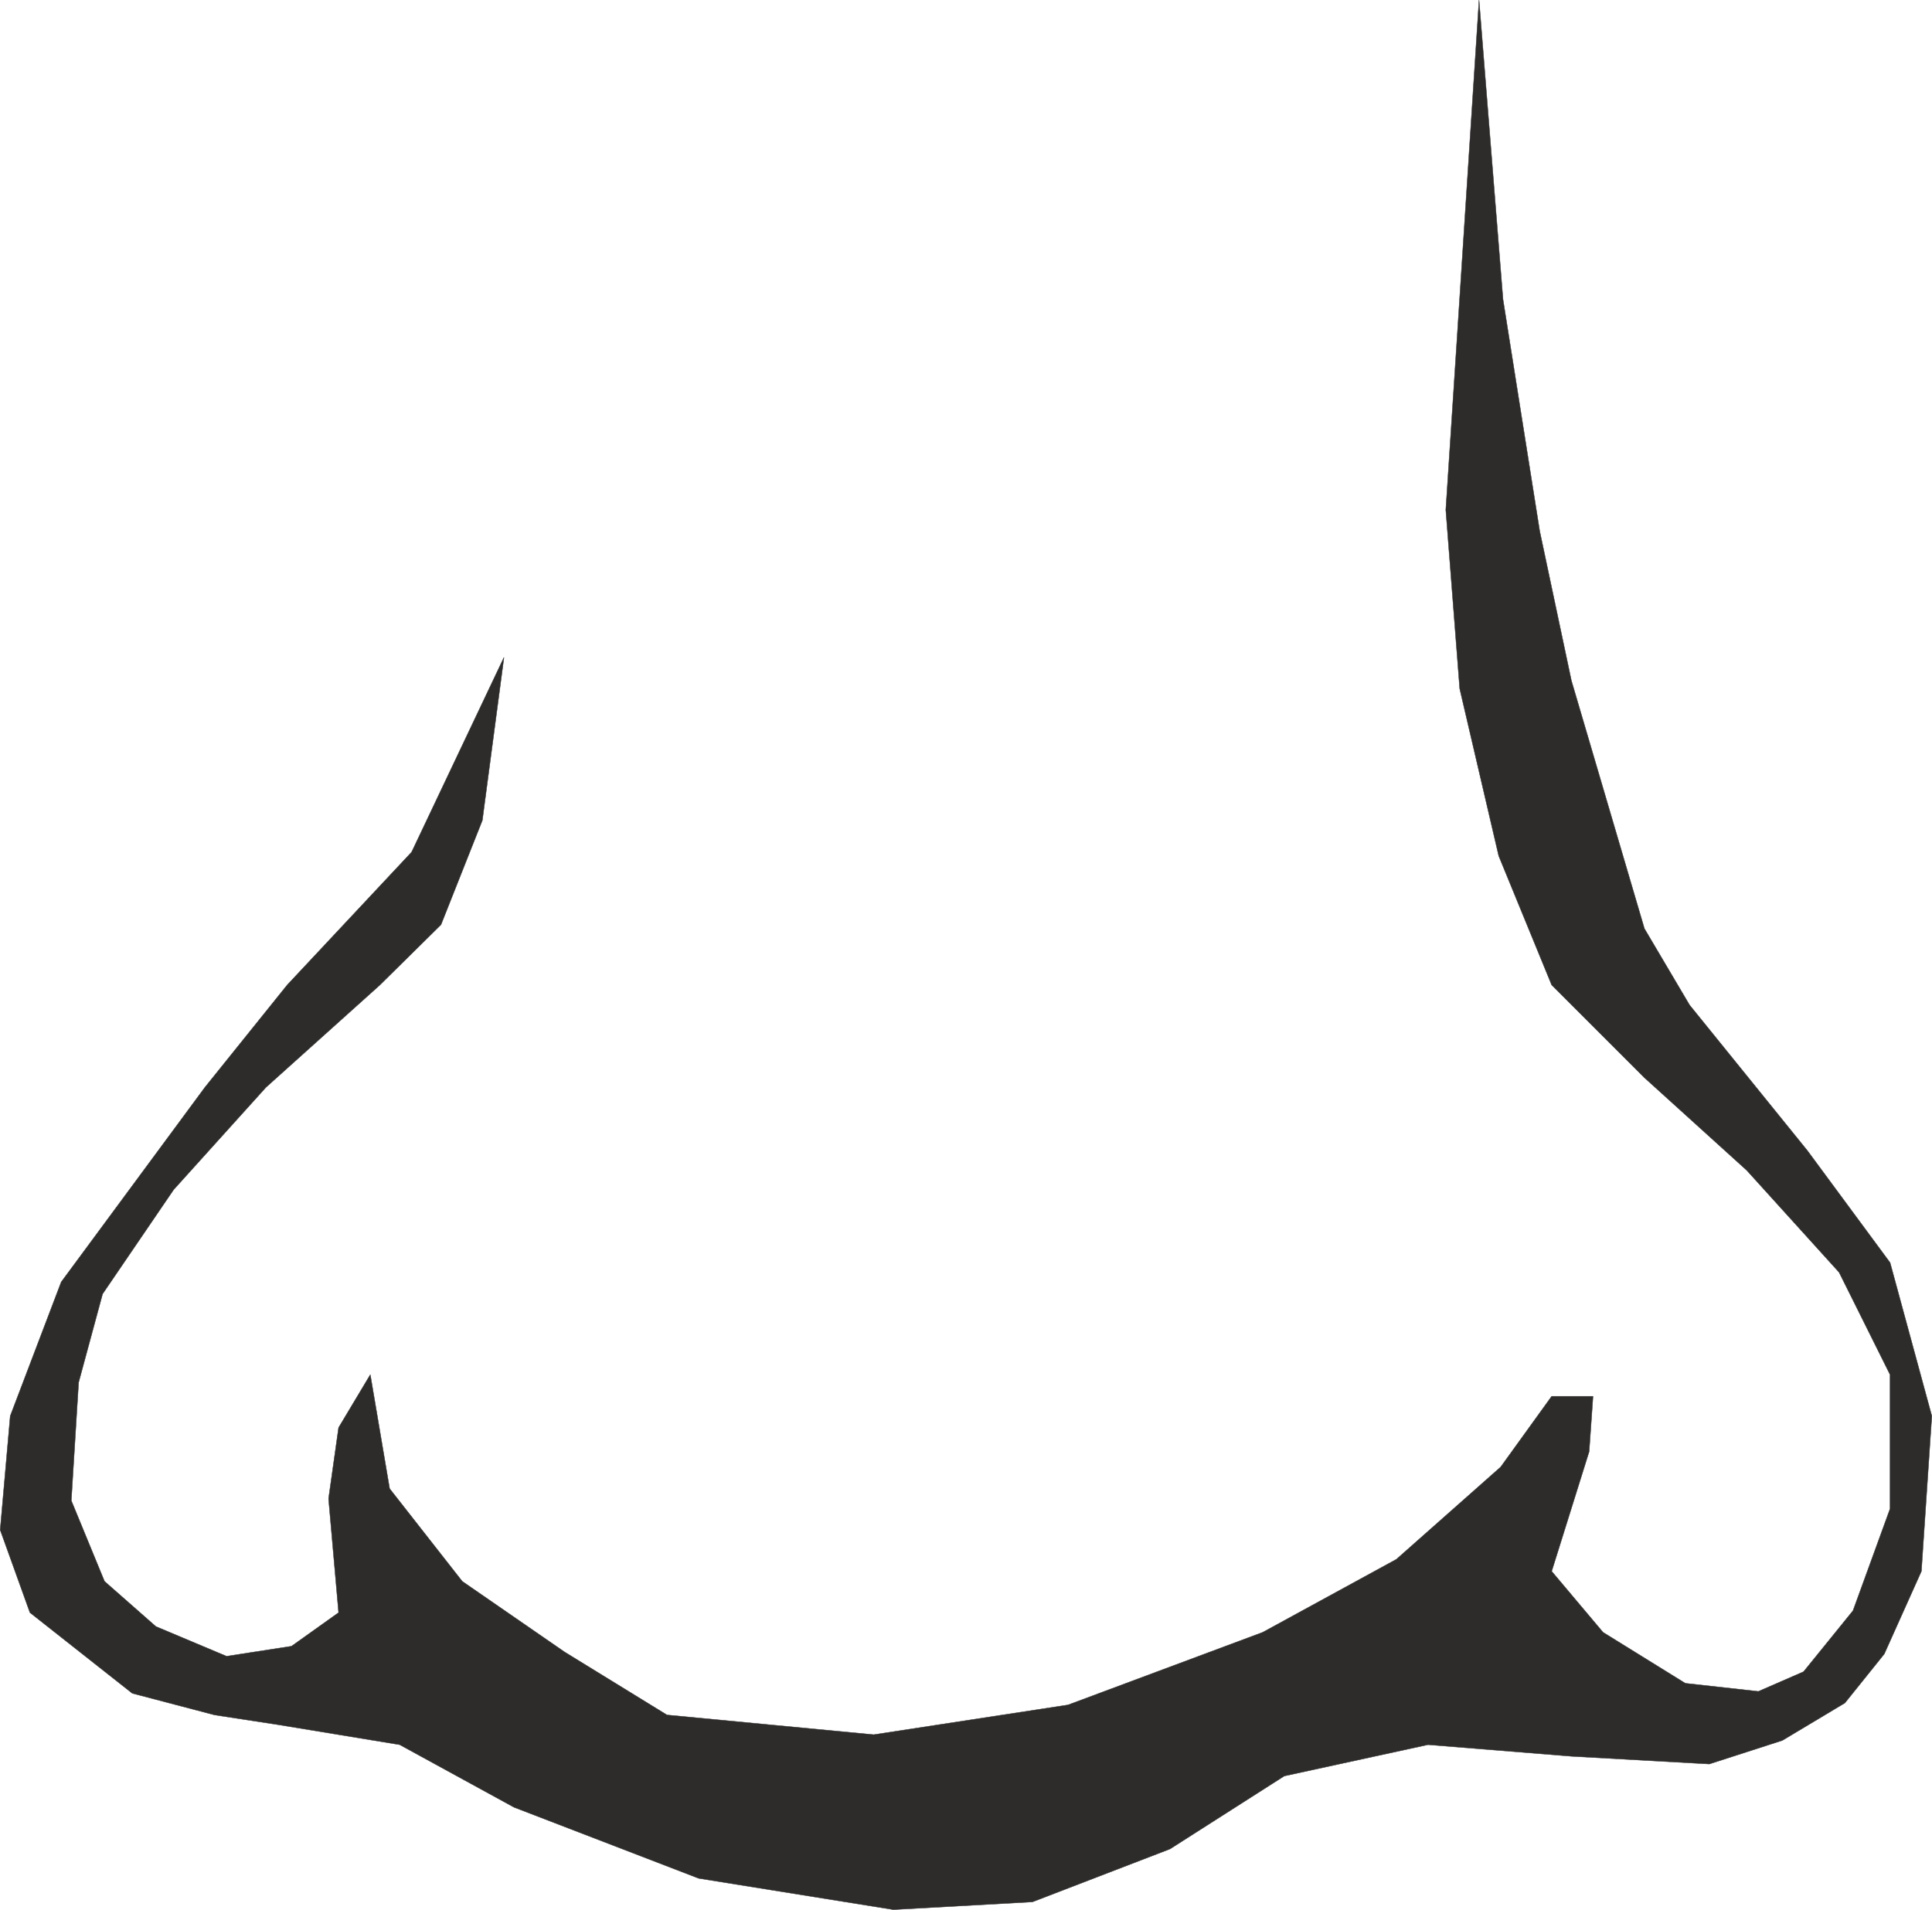
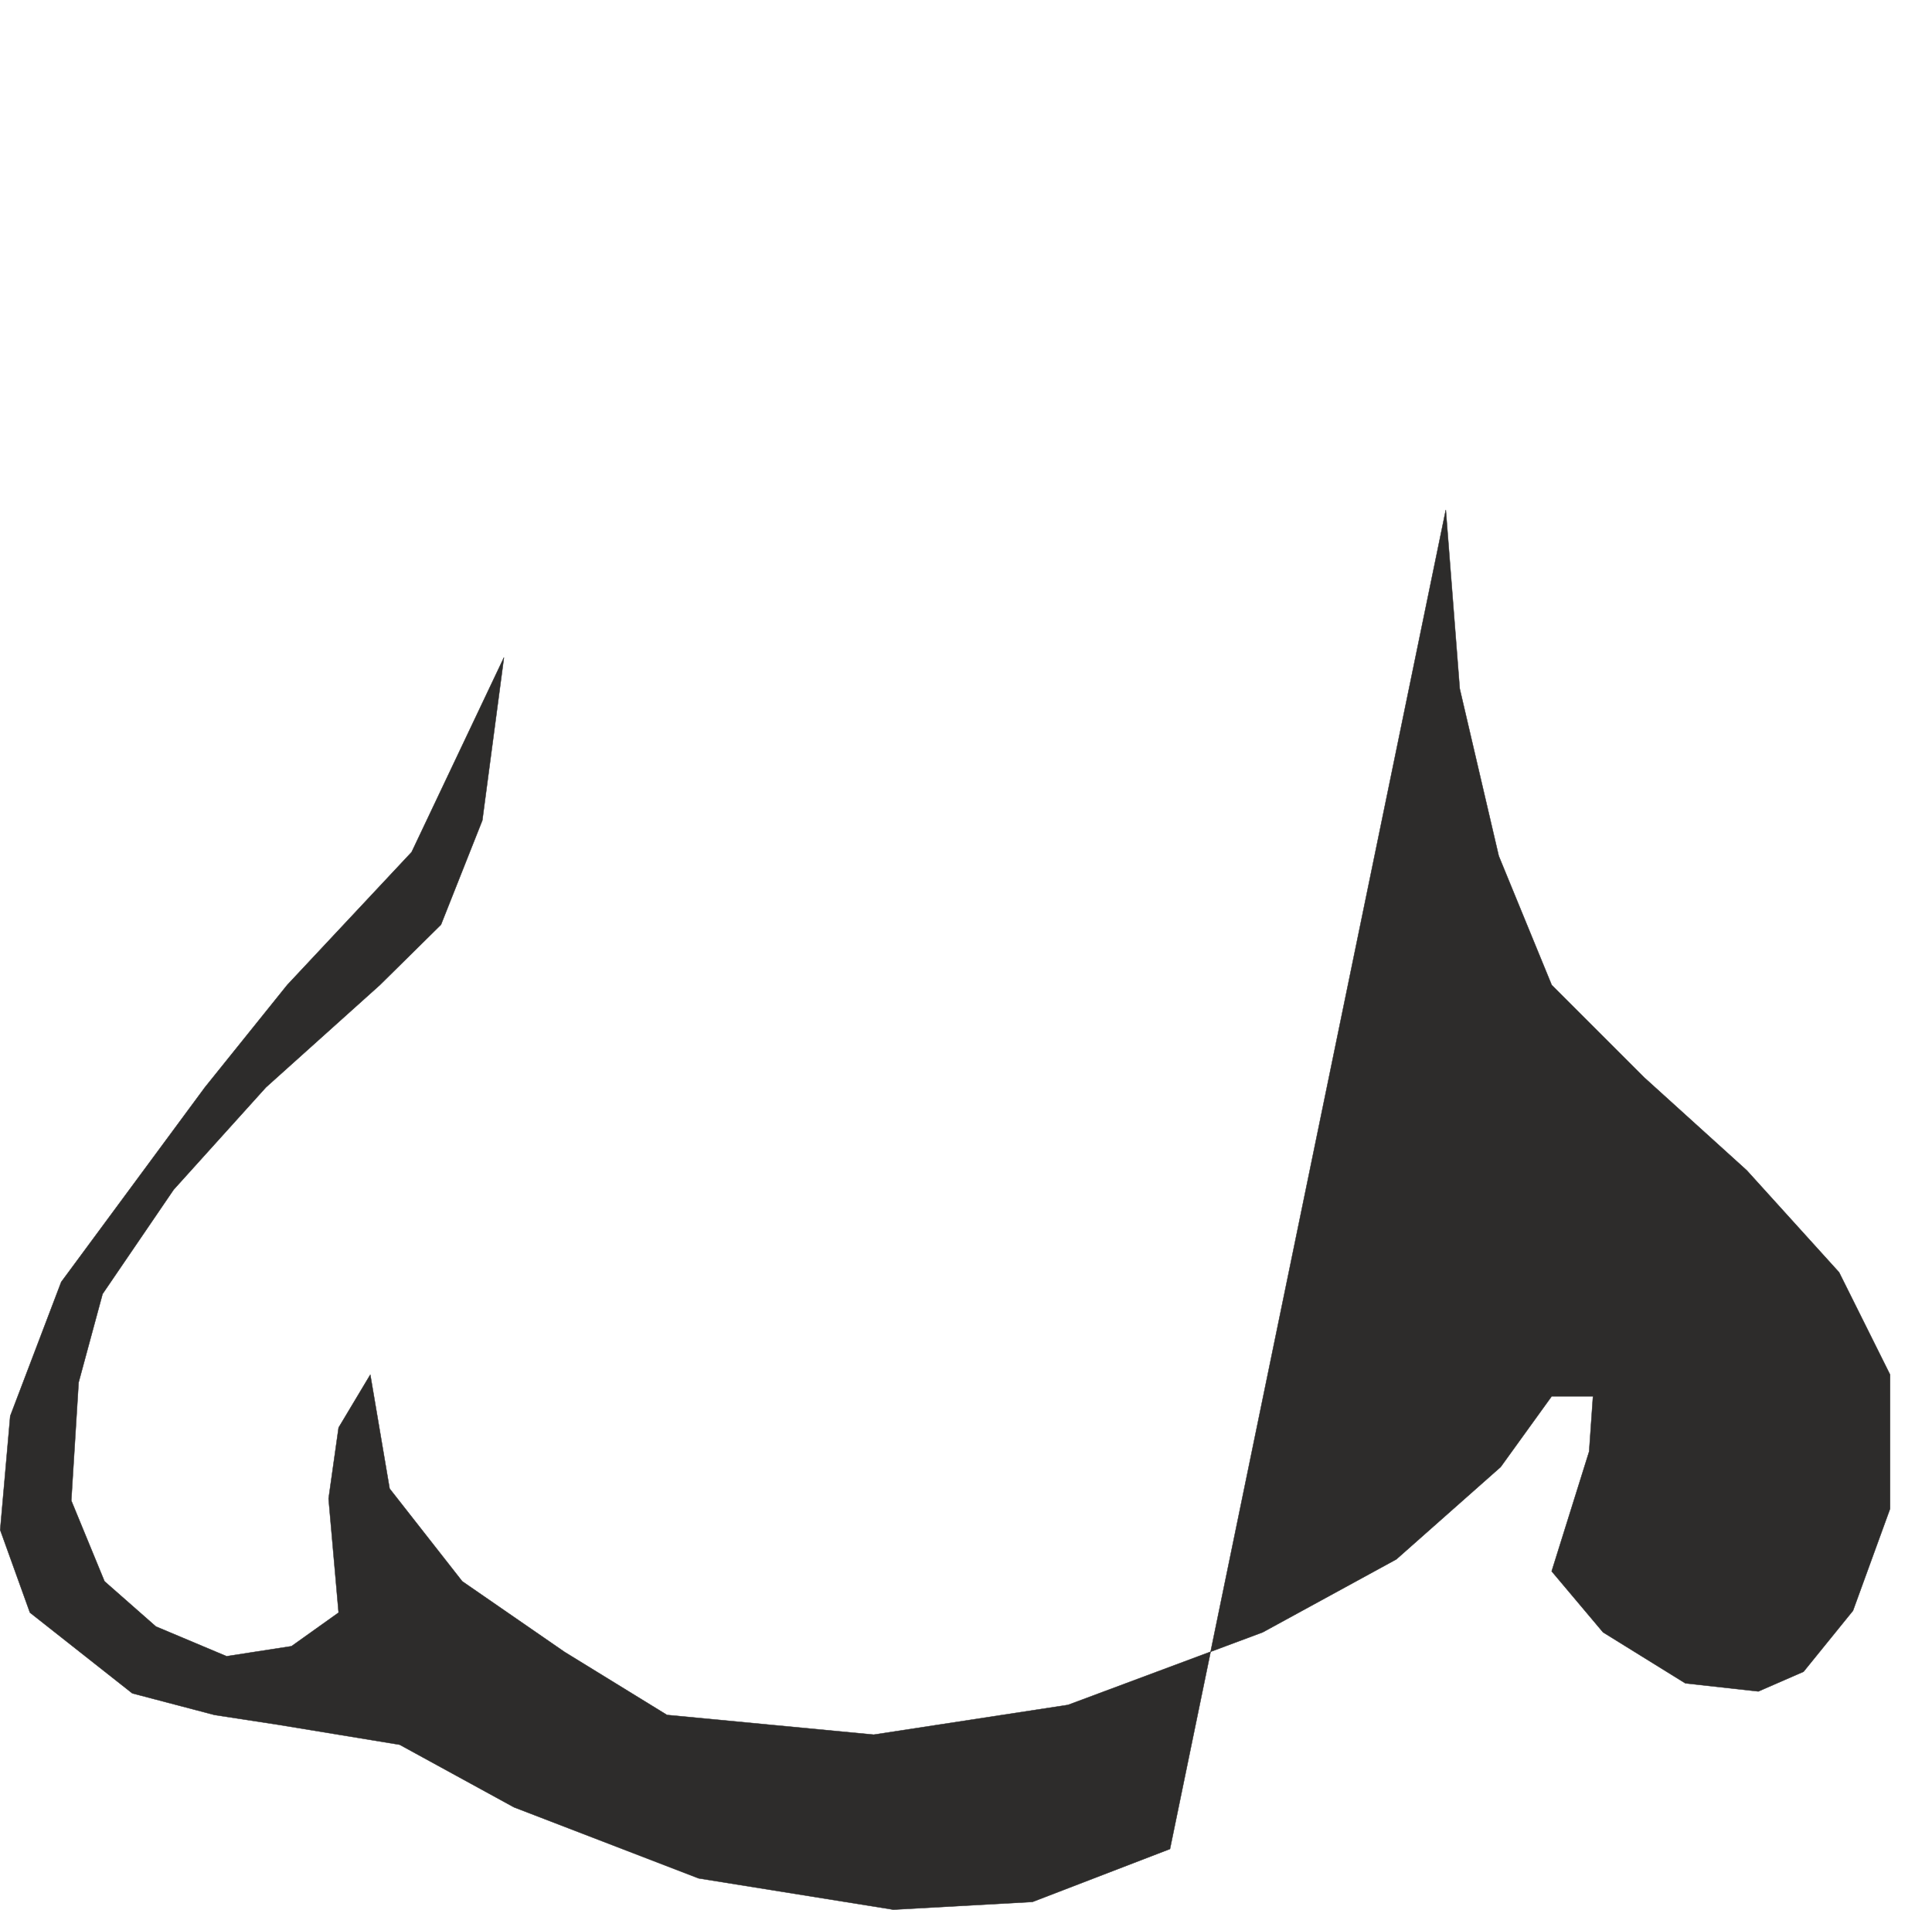
<svg xmlns="http://www.w3.org/2000/svg" height="474.676" viewBox="0 0 360.072 356.007" width="480.096">
-   <path style="fill:#2d2c2b;stroke:#2d2c2b;stroke-width:.072;stroke-linejoin:bevel;stroke-miterlimit:10.433" d="m335.654 587.625-25.632 9.864-25.92 1.44-36.288-5.832-34.416-13.248-21.312-11.664-22.752-3.744-11.736-1.8-15.336-4.032-19.08-15.048-5.544-15.408 1.872-21.24 9.504-24.984 26.784-36.288 15.336-19.08 23.184-24.768 17.208-36.288-4.032 30.384-7.704 19.44-11.376 11.232-21.24 19.08-17.208 19.08-13.248 19.44-4.464 16.488-1.368 22.032 6.192 15.048 9.576 8.424 13.176 5.544 12.096-1.872 8.784-6.264-1.872-21.24 1.872-13.248 5.904-9.864 3.6 21.24 13.536 17.28 19.08 13.176 19.08 11.736 38.52 3.672 36.216-5.544 36.288-13.536 24.912-13.608 19.44-17.208 9.504-13.176h7.704l-.72 10.296-6.984 22.32 9.576 11.376 15.336 9.504 13.608 1.512 8.424-3.672 9.216-11.376 6.912-19.008v-24.984l-9.504-19.08-17.208-19.008-19.08-17.28-17.28-17.28-9.864-24.048-7.272-31.176L387.062 338l2.16-32.976 4.032-62.064 4.464 55.8 6.84 43.2 5.904 27.864 13.608 46.224 8.424 14.256 21.96 27.144 15.408 20.88 7.776 28.584-1.944 28.944-6.912 15.408-7.344 9.144-11.664 6.984-13.608 4.392-25.704-1.44-26.712-2.16-26.784 5.832z" transform="translate(-117.602 -242.958)" />
+   <path style="fill:#2d2c2b;stroke:#2d2c2b;stroke-width:.072;stroke-linejoin:bevel;stroke-miterlimit:10.433" d="m335.654 587.625-25.632 9.864-25.92 1.44-36.288-5.832-34.416-13.248-21.312-11.664-22.752-3.744-11.736-1.8-15.336-4.032-19.08-15.048-5.544-15.408 1.872-21.24 9.504-24.984 26.784-36.288 15.336-19.08 23.184-24.768 17.208-36.288-4.032 30.384-7.704 19.44-11.376 11.232-21.24 19.08-17.208 19.08-13.248 19.44-4.464 16.488-1.368 22.032 6.192 15.048 9.576 8.424 13.176 5.544 12.096-1.872 8.784-6.264-1.872-21.24 1.872-13.248 5.904-9.864 3.6 21.24 13.536 17.28 19.08 13.176 19.08 11.736 38.52 3.672 36.216-5.544 36.288-13.536 24.912-13.608 19.44-17.208 9.504-13.176h7.704l-.72 10.296-6.984 22.32 9.576 11.376 15.336 9.504 13.608 1.512 8.424-3.672 9.216-11.376 6.912-19.008v-24.984l-9.504-19.08-17.208-19.008-19.08-17.28-17.28-17.28-9.864-24.048-7.272-31.176L387.062 338z" transform="translate(-117.602 -242.958)" />
</svg>